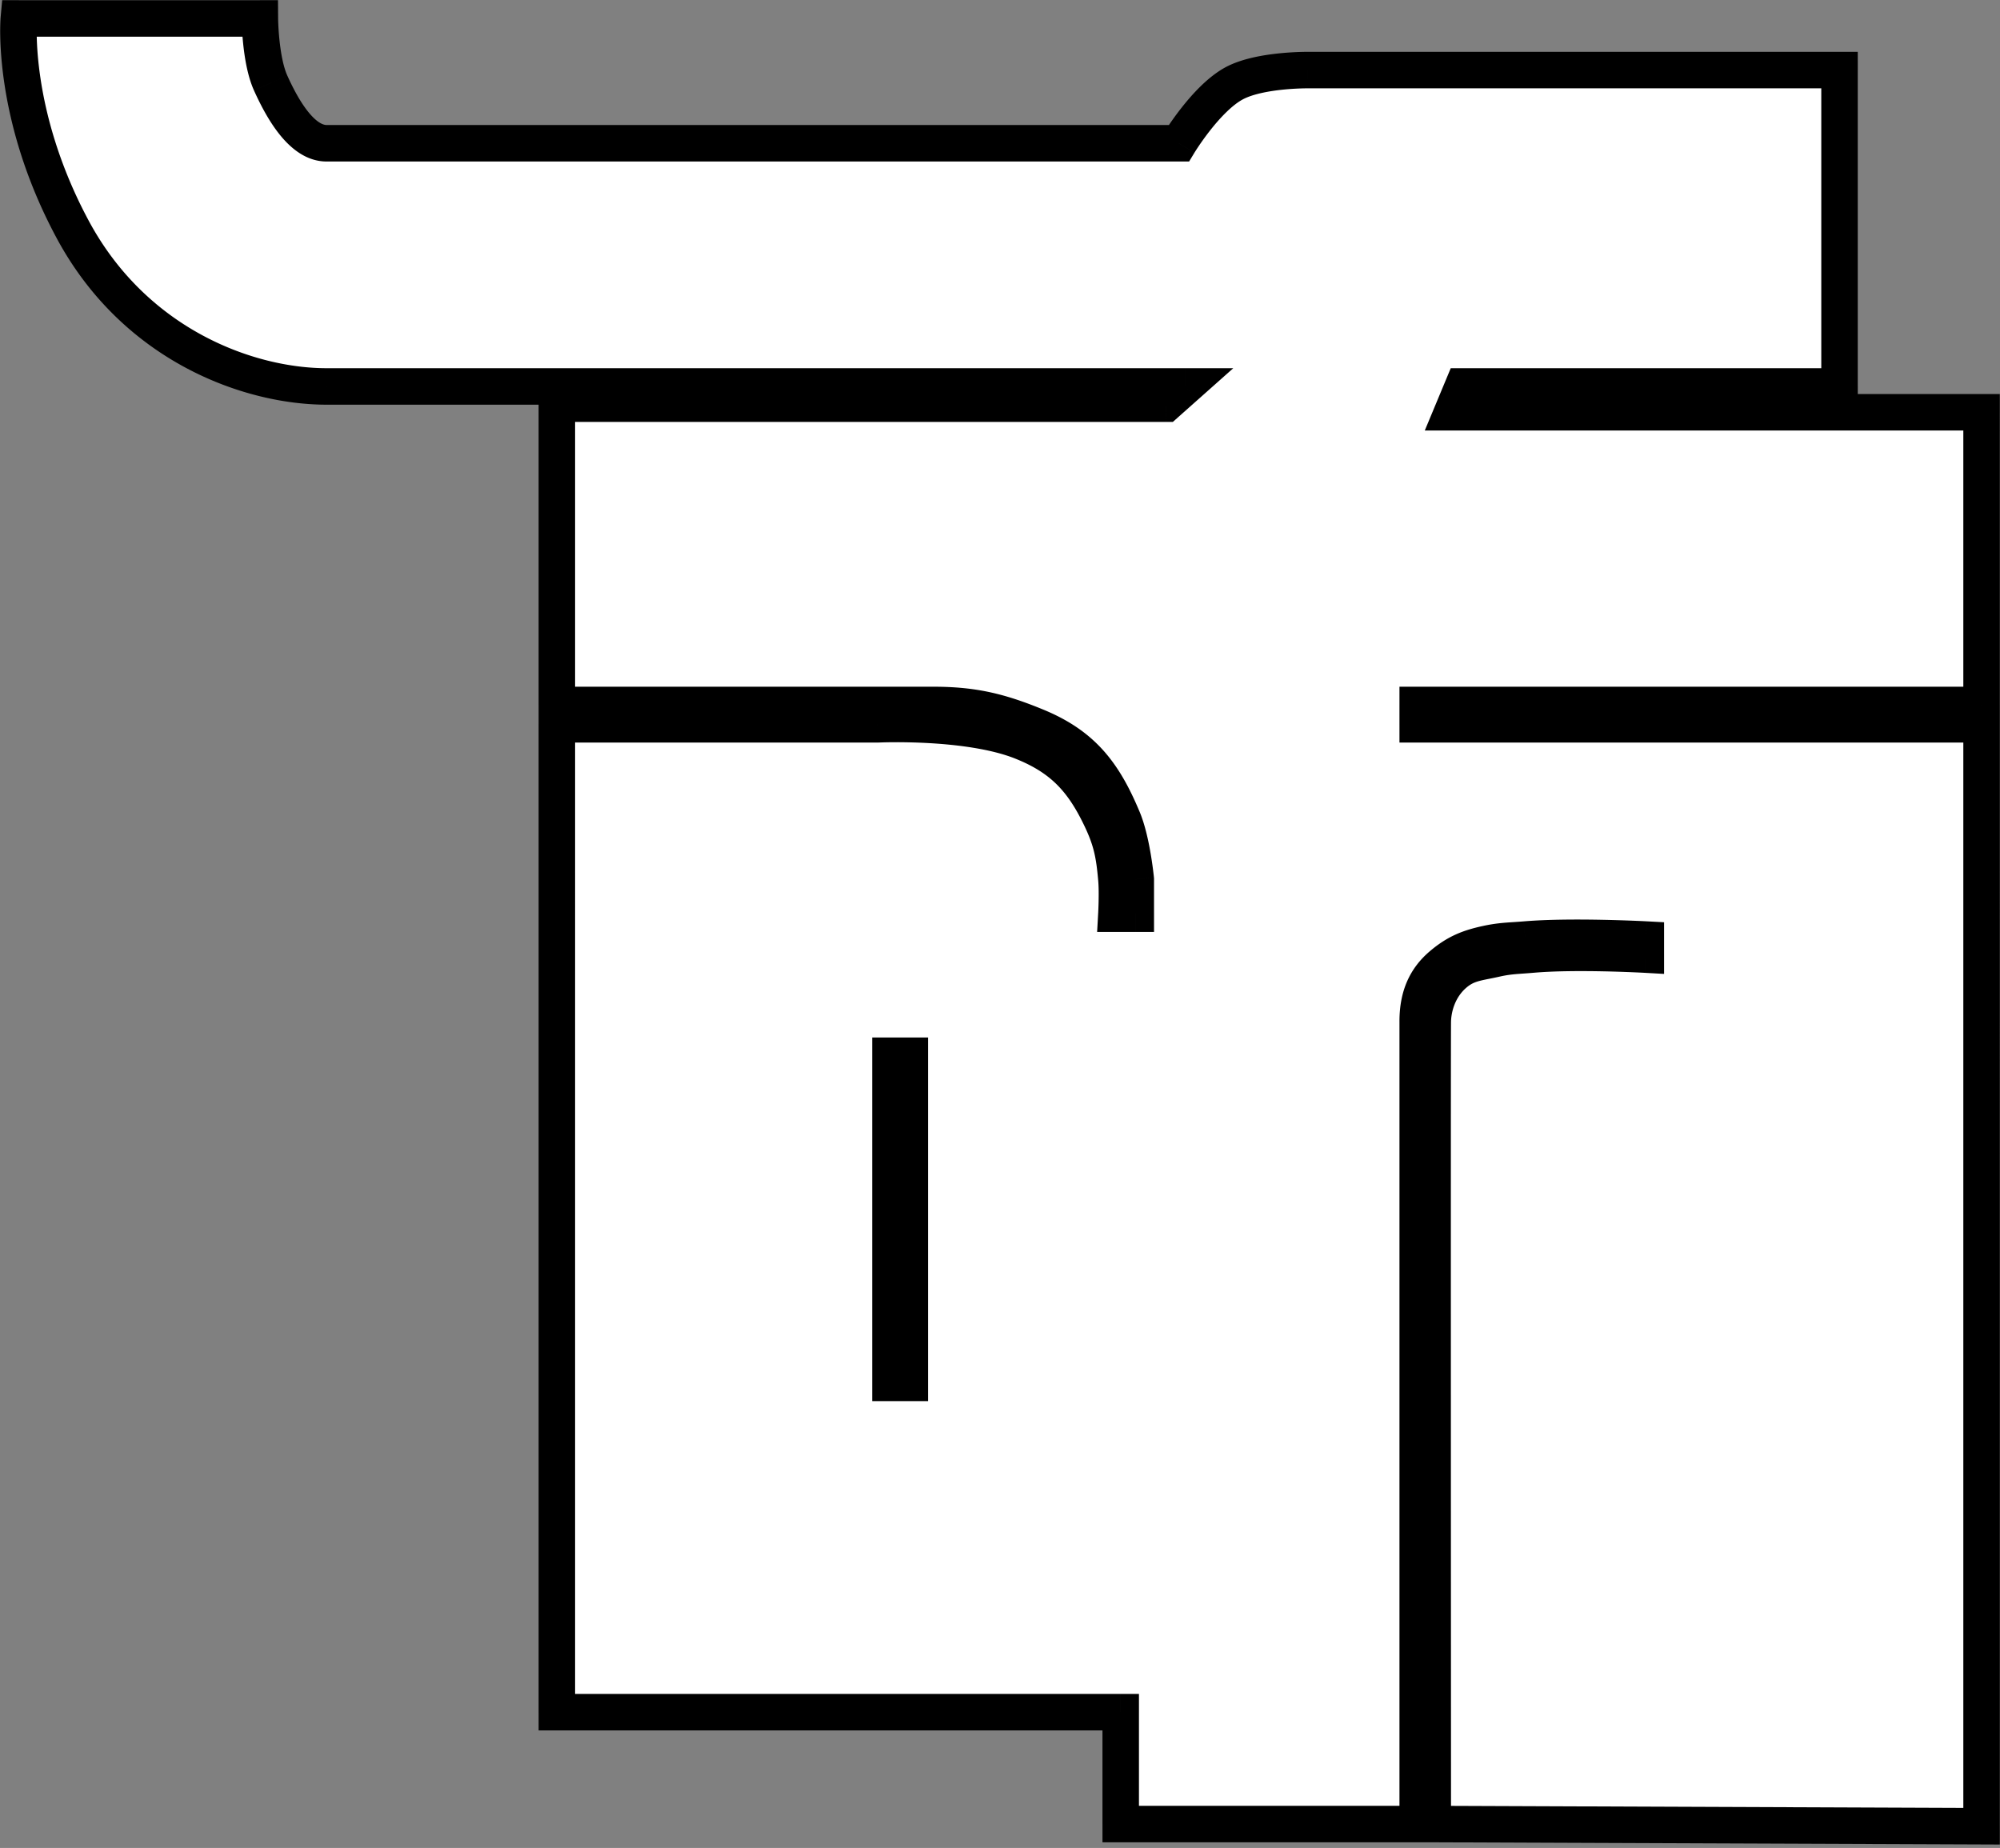
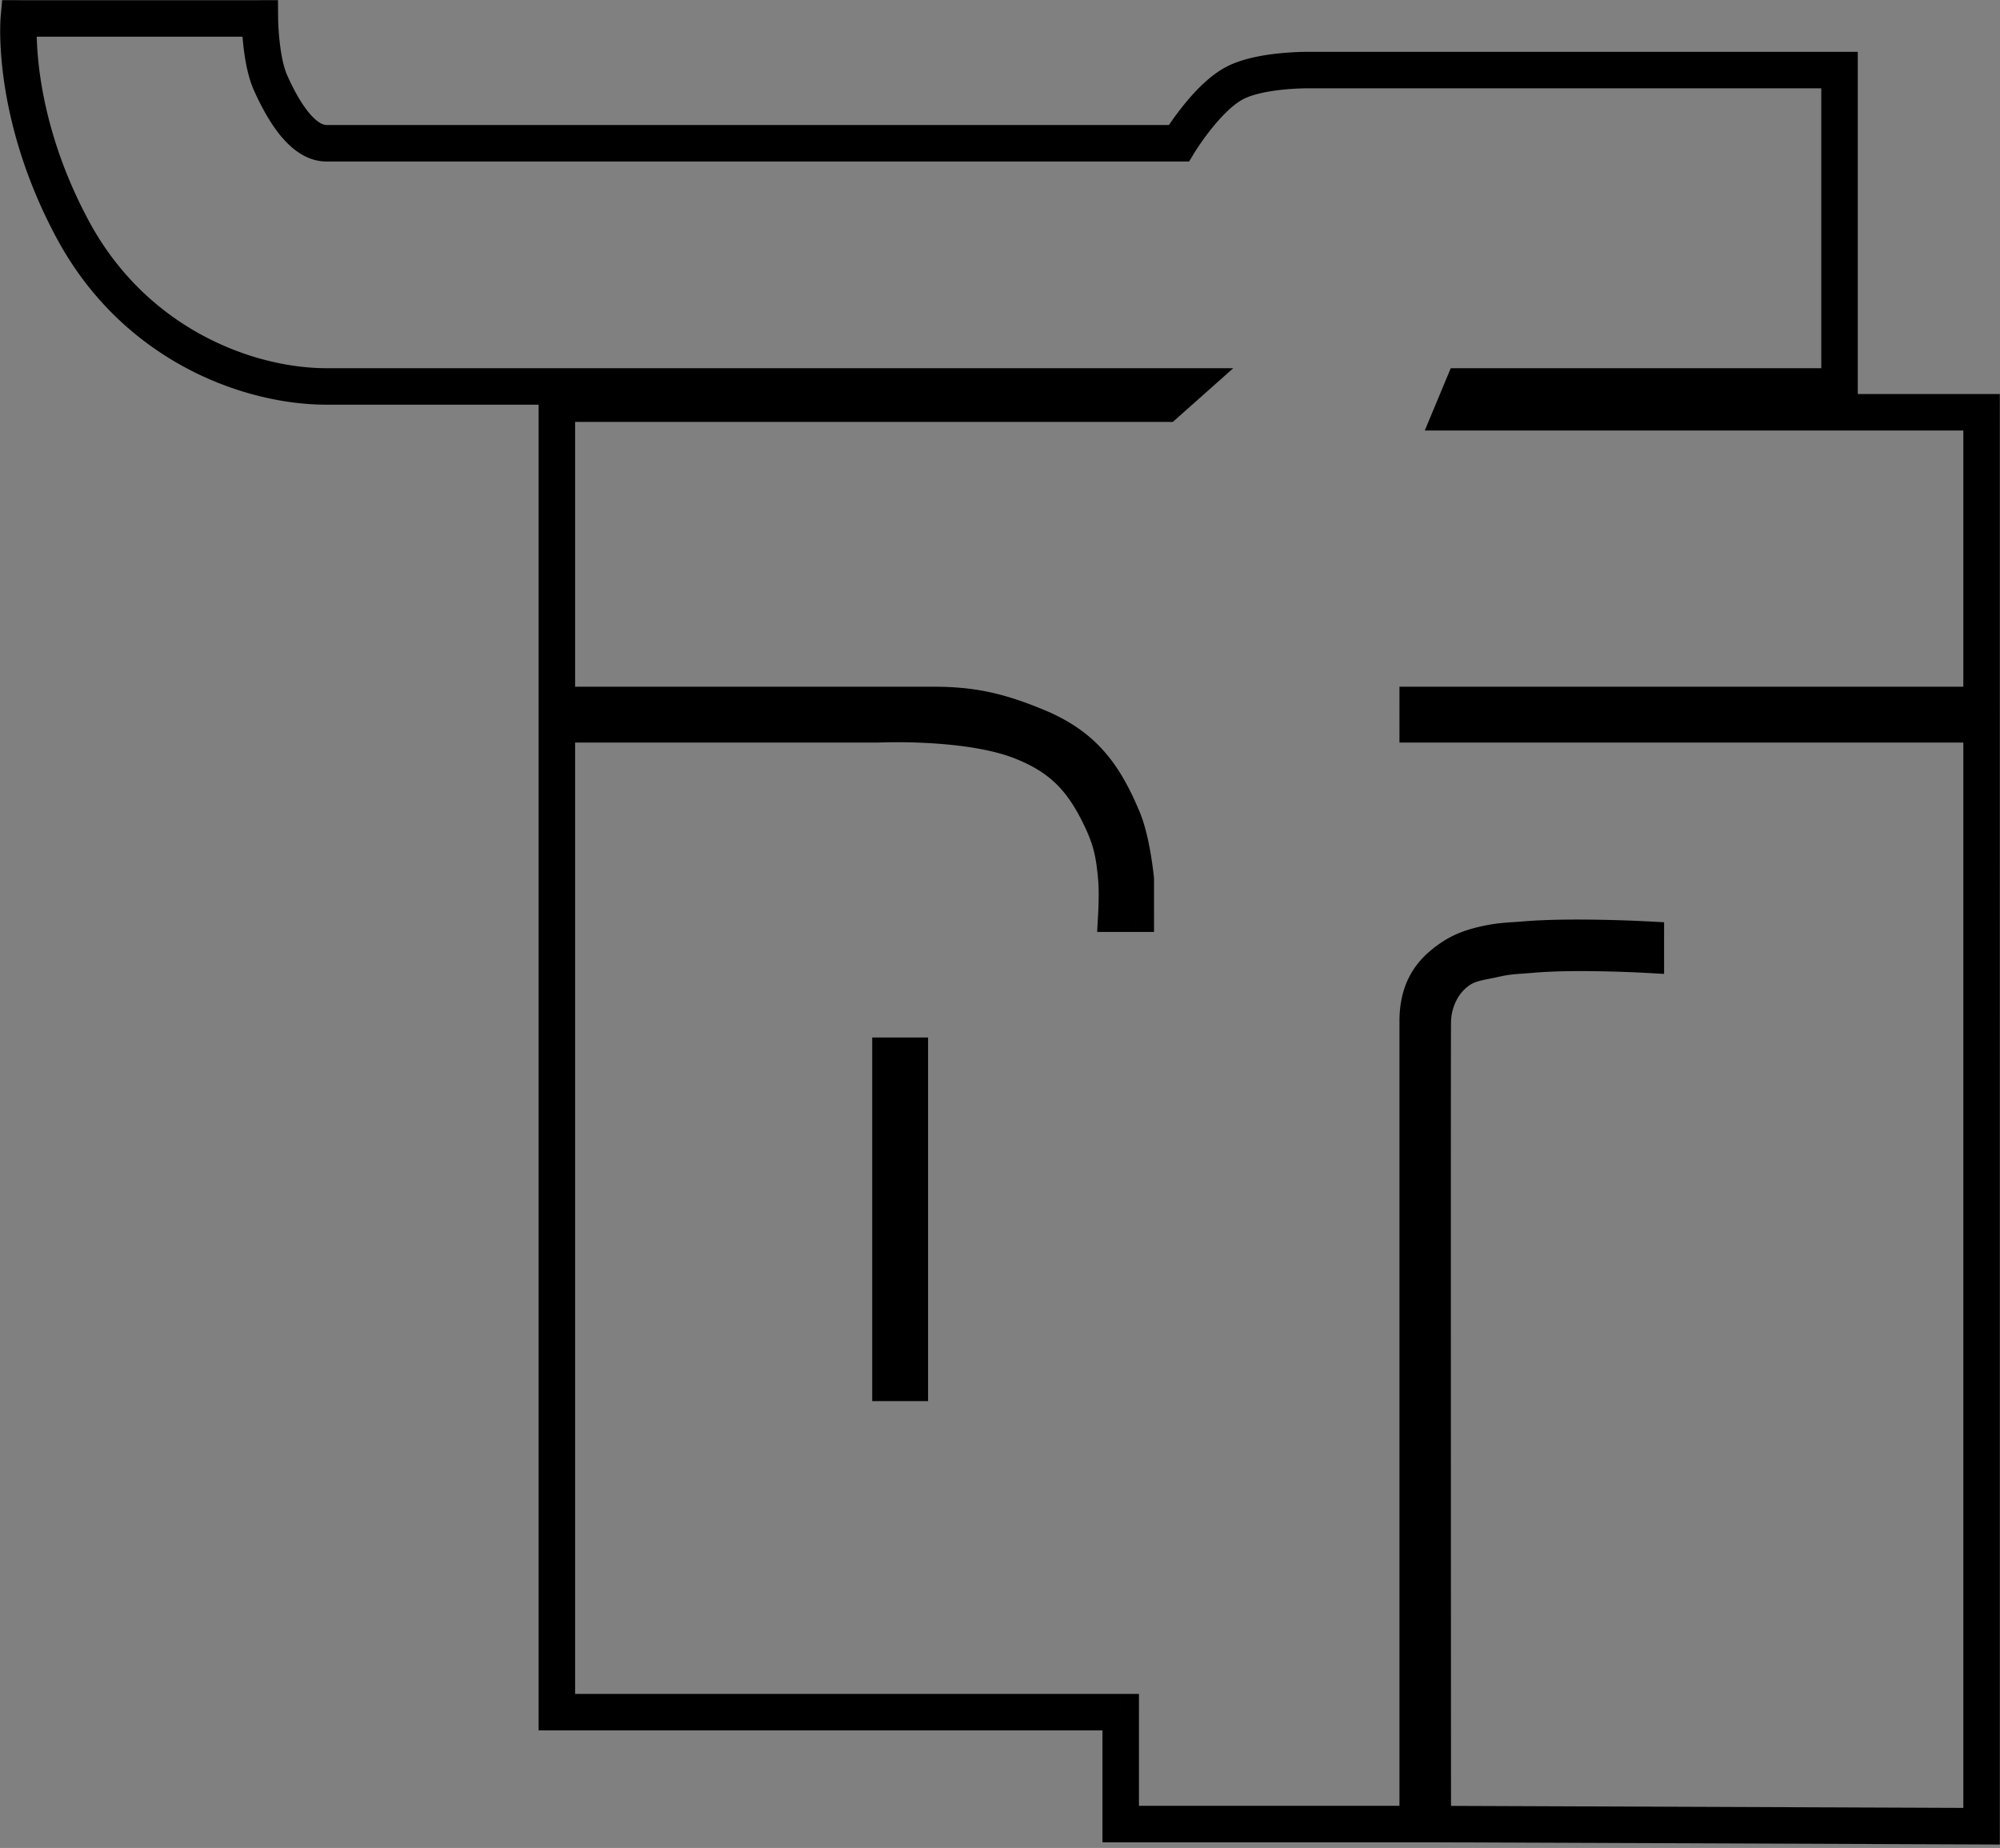
<svg xmlns="http://www.w3.org/2000/svg" data-bbox="0.04 0.04 433.919 400.223" viewBox="0 0 434 401" height="401" width="434" data-type="color">
  <rect x="0" y="0" width="434" height="401" fill="#808080" stroke="none" />
  <g>
-     <path fill="#ffffff" d="M4.087 4h52.305s.06 8.952 2.335 14.01c2.859 6.356 7.006 13.077 12.143 13.077h184.935s5.966-9.85 12.143-13.077c5.58-2.916 15.878-2.802 15.878-2.802h115.351v68.65h-81.726l-2.335 5.605H430v63.513H307.644v4.203H430v239.109l-118.62-.467h-.467s-.088-170.925 0-174.195c.087-3.269 1.332-7.395 4.67-10.274 2.244-1.936 4.283-2.339 6.861-2.849a66 66 0 0 0 2.012-.42c2.267-.519 3.836-.63 5.775-.767.664-.047 1.371-.096 2.164-.167 9.628-.855 24.752 0 24.752 0v-3.269s-15.976-.853-26.153 0c-.847.071-1.601.121-2.309.167-2.043.135-3.701.244-6.097.767-3.776.824-6.538 1.868-9.807 4.67s-5.137 6.538-5.137 12.142v174.195h-64.448v-24.285H120.84V157.179h69.584s19.527-.934 31.29 3.736c8.75 3.474 13.254 8.301 17.279 16.813 2.251 4.758 2.811 7.832 3.269 13.076.254 2.907 0 7.472 0 7.472h4.203v-7.472s-.79-8.257-2.802-13.076c-4.172-9.997-8.751-15.957-18.768-20.082-7.939-3.269-13.703-4.67-22.329-4.67H120.84V87.595h132.163l4.203-3.736H70.87c-16.812 0-41.564-8.874-55.107-34.092C2.22 24.548 4.087 4 4.087 4M193.23 229.099h4.203v70.985h-4.203z" clip-rule="evenodd" fill-rule="evenodd" data-color="1" />
    <path fill="#000000" d="m56.392 4 3.96-.026L60.324.04h-3.933zM4.087 4V.04H.472L.144 3.643zm54.64 14.01 3.611-1.624zm197.078 13.077v3.959h2.231l1.156-1.908zm12.143-13.077 1.833 3.51zm15.878-2.802-.044 3.96h.044zm115.351 0h3.96V11.25h-3.96zm0 68.65v3.96h3.96v-3.96zm-81.726 0V79.9h-2.64l-1.015 2.437zm-2.335 5.605-3.655-1.523-2.284 5.482h5.939zm114.884 0h3.959v-3.96H430zm0 63.513v3.959h3.959v-3.959zm-122.356 0v-3.959h-3.96v3.959zm0 4.203h-3.96v3.959h3.96zm122.356 0h3.959v-3.959H430zm0 239.109-.016 3.959 3.975.016v-3.975zm-118.62-.467.015-3.959h-.015zm-.467 0-3.959.002.002 3.957h3.957zm0-174.195 3.957.106zm4.67-10.274-2.586-2.998zm6.861-2.849-.768-3.884zm2.012-.42.884 3.859zm5.775-.767.279 3.95zm2.164-.167-.35-3.943zm24.752 0-.224 3.953 4.183.236v-4.189zm0-3.269h3.959v-3.753l-3.748-.2zm-26.153 0-.331-3.945zm-2.309.167.26 3.951zm-6.097.767-.844-3.868zm-9.807 4.67-2.577-3.006zm-5.137 186.337v3.959h3.959v-3.959zm-64.448 0h-3.959v3.959h3.959zm0-24.285h3.959v-3.959h-3.959zm-122.356 0h-3.959v3.96h3.959zm0-214.357v-3.959h-3.959v3.959zm69.584 0v3.959h.095l.094-.004zm31.29 3.736 1.461-3.68zm17.279 16.813-3.579 1.692zm3.269 13.076-3.944.345zm0 7.472-3.953-.22-.233 4.179h4.186zm4.203 0v3.959h3.959v-3.959zm0-7.472h3.959v-.189l-.018-.188zm-2.802-13.076-3.653 1.525zm-18.768-20.082-1.507 3.661zm-104.055-4.67h-3.959v3.959h3.959zm0-65.381v-3.96h-3.959v3.96zm132.163 0v3.959h1.506l1.125-1zm4.203-3.736 2.631 2.959 7.783-6.918h-10.414zM15.762 49.767l-3.487 1.873zm181.67 179.332h3.959v-3.959h-3.959zm-4.203 0v-3.959h-3.96v3.959zm4.203 70.985v3.959h3.959v-3.959zm-4.203 0h-3.96v3.959h3.96zM56.392.041H4.087v7.918h52.305zm5.946 16.345c-.863-1.918-1.401-4.886-1.694-7.689a58 58 0 0 1-.287-4.397l-.005-.257V3.97v.001c0 .001 0 .002-3.96.028l-3.959.027v.041l.002.093.006.328a66 66 0 0 0 .328 5.03c.306 2.937.935 6.975 2.348 10.115zm8.532 10.741c-.768 0-2.076-.532-3.869-2.71-1.706-2.075-3.288-4.973-4.663-8.03l-7.221 3.247c1.483 3.298 3.404 6.938 5.77 9.813 2.28 2.77 5.613 5.599 9.983 5.599zm184.935 0H70.87v7.919h184.935zm10.309-12.626c-3.879 2.027-7.348 5.877-9.66 8.804a66 66 0 0 0-3.721 5.228l-.224.356-.062.101-.024.04-.002.003-.001.001s-.001.001 3.385 2.053c3.387 2.05 3.386 2.051 3.386 2.052l-.001.001h.001l.008-.014.04-.065.176-.28a58 58 0 0 1 3.252-4.568c2.215-2.804 4.817-5.493 7.114-6.694zm17.712.707.043-3.959h-.154l-.377.001a65 65 0 0 0-5.763.327c-3.346.344-7.961 1.095-11.461 2.924l3.667 7.018c2.081-1.087 5.406-1.737 8.603-2.065a57 57 0 0 1 5.023-.286l.296-.001h.082-.002zm115.351-3.959H283.826v7.918h115.351zm3.96 72.61v-68.65h-7.919v68.65zm-85.686 3.959h81.726V79.9h-81.726zm1.319 3.168 2.335-5.605-7.309-3.045-2.335 5.604zM430 85.504H315.116v7.918H430zm3.959 67.472V89.463h-7.918v63.513zm-126.315 3.959H430v-7.918H307.644zm3.959.244v-4.203h-7.919v4.203zM430 153.22H307.644v7.918H430zm3.959 243.068V157.179h-7.918v239.109zm-122.595 3.492 118.62.467.032-7.918-118.621-.467zm-.451 0h.467v-7.918h-.467zm-3.958-178.259c-.046 1.705-.045 45.356-.034 88.43a300356 300356 0 0 0 .032 83.952v1.912l.001.006c0 .001 0 .002 3.959 0s3.959-.003 3.959-.004v-.122l-.001-.366v-1.43l-.003-5.431-.009-19.407c-.006-16.075-.015-37.543-.02-59.112s-.008-43.242-.004-59.725c.002-8.241.006-15.185.012-20.169.003-2.493.006-4.494.01-5.922l.007-1.697.004-.496.001-.149.001-.044v-.015zm6.042-13.167c-4.4 3.795-5.934 9.108-6.042 13.167l7.915.211c.067-2.479 1.023-5.419 3.299-7.382zm8.679-3.735c-2.591.513-5.573 1.056-8.679 3.735l5.172 5.996c1.382-1.193 2.478-1.456 5.043-1.963zm1.896-.395a61 61 0 0 1-1.896.395l1.536 7.768a70 70 0 0 0 2.128-.445zm6.38-.857c-1.961.139-3.793.264-6.38.857l1.768 7.718c1.946-.445 3.254-.541 5.17-.676zm2.093-.161c-.753.066-1.427.114-2.093.161l.558 7.899c.661-.047 1.402-.099 2.235-.173zm25.102 3.943.222-3.953h-.013l-.036-.002-.134-.008-.51-.026c-.441-.022-1.079-.053-1.874-.087-1.59-.067-3.81-.148-6.336-.203-5.011-.107-11.379-.112-16.421.336l.7 7.887c4.586-.407 10.594-.412 15.552-.306a298 298 0 0 1 7.982.281l.484.025.122.007.03.001.007.001h.001zm-3.96-3.269v3.269h7.919v-3.269zm-21.862 3.945c4.873-.408 11.241-.413 16.482-.307a332 332 0 0 1 8.446.282l.512.025.13.006.031.002h.008l.001.001h.001l.211-3.954.21-3.953h-.001l-.003-.001h-.01l-.037-.002-.141-.007-.537-.027a344 344 0 0 0-8.661-.288c-5.291-.107-12-.112-17.304.333zm-2.38.173c.706-.047 1.493-.098 2.38-.173l-.662-7.89c-.807.067-1.529.115-2.239.162zm-5.513.684c2.087-.455 3.492-.551 5.513-.684l-.521-7.901c-2.064.136-3.974.259-6.68.849zm-8.075 3.808c2.637-2.26 4.74-3.08 8.075-3.808l-1.688-7.736c-4.217.92-7.639 2.188-11.54 5.532zm-3.754 9.136c0-4.54 1.43-7.144 3.754-9.136l-5.153-6.012c-4.214 3.612-6.52 8.481-6.52 15.148zm0 174.195V221.626h-7.919v174.195zm-68.407 3.959h64.448v-7.918h-64.448zm-3.959-28.244v24.285h7.918v-24.285zm-118.397 3.96h122.356v-7.919H120.84zm-3.959-218.317v214.357h7.918V157.179zm73.543-3.959H120.84v7.918h69.584zm32.751 4.015c-6.504-2.582-14.861-3.537-21.299-3.892a134 134 0 0 0-8.246-.196c-1.039.008-1.877.027-2.461.044q-.438.013-.677.023l-.184.007-.051.002-.014.001h-.007c0 .001-.001.001.188 3.955l.188 3.955h.001l.006-.001.034-.001.148-.006.602-.021c.53-.015 1.31-.033 2.285-.04 1.952-.014 4.676.014 7.752.184 6.266.345 13.554 1.258 18.813 3.346zm19.397 18.8c-2.13-4.504-4.499-8.274-7.656-11.411-3.178-3.157-6.977-5.497-11.741-7.389l-2.922 7.36c3.986 1.583 6.814 3.393 9.082 5.646 2.288 2.273 4.184 5.172 6.079 9.179zm3.634 14.424c-.483-5.527-1.117-9.102-3.634-14.424l-7.158 3.385c1.984 4.194 2.47 6.768 2.904 11.729zm-3.944 7.817 3.953.22v-.006l.001-.013.003-.045.008-.162.027-.587c.02-.494.045-1.184.062-1.969.032-1.531.037-3.577-.11-5.255l-7.888.69c.108 1.229.112 2.919.081 4.397a86 86 0 0 1-.057 1.805c-.009.226-.018.406-.024.528l-.007.137-.001.032-.001.007v.001zm4.203-3.959h-4.203v7.918h4.203zm-3.959-3.513v7.472h7.918v-7.472zm-2.496-11.551c.822 1.969 1.464 4.862 1.904 7.477a75 75 0 0 1 .609 4.439l.001.012v.001l3.941-.378 3.941-.378v-.004l-.001-.007-.002-.024-.008-.082-.032-.297a84 84 0 0 0-.64-4.596c-.458-2.719-1.216-6.363-2.406-9.213zm-16.622-17.946c4.55 1.874 7.676 4.078 10.135 6.821 2.498 2.786 4.481 6.32 6.487 11.125l7.307-3.05c-2.167-5.193-4.56-9.637-7.898-13.361-3.378-3.767-7.549-6.606-13.016-8.857zm-20.822-4.372c8.019 0 13.27 1.262 20.822 4.372l3.015-7.322c-8.326-3.428-14.603-4.968-23.837-4.968zm-12.142 0h12.142v-7.918h-12.142zm-69.584 0h69.584v-7.918H120.84zm-3.959-69.34v65.381h7.918V87.595zm136.122-3.96H120.84v7.919h132.163zm1.573-2.735-4.203 3.736 5.261 5.918 4.203-3.736zM70.87 87.818h186.336V79.9H70.87zM12.275 51.64c14.36 26.74 40.614 36.178 58.595 36.178V79.9c-15.644 0-38.893-8.309-51.62-32.006zM4.087 4a473 473 0 0 0-3.943-.355v.003l-.009.101-.016.226a31 31 0 0 0-.041.798 52 52 0 0 0-.03 2.894c.04 2.475.241 6.006.882 10.339 1.281 8.666 4.323 20.56 11.345 33.634l6.975-3.746C12.73 35.75 9.933 24.76 8.763 16.847 8.178 12.891 8 9.708 7.966 7.542c-.017-1.082.002-1.91.023-2.45a23 23 0 0 1 .042-.742q0-.002 0 0v.006c0 .001 0 .002-3.944-.356m193.345 221.14h-4.203v7.918h4.203zm3.959 74.944v-70.985h-7.918v70.985zm-8.162 3.959h4.203v-7.918h-4.203zm-3.96-74.944v70.985h7.919v-70.985z" data-color="2" />
  </g>
</svg>